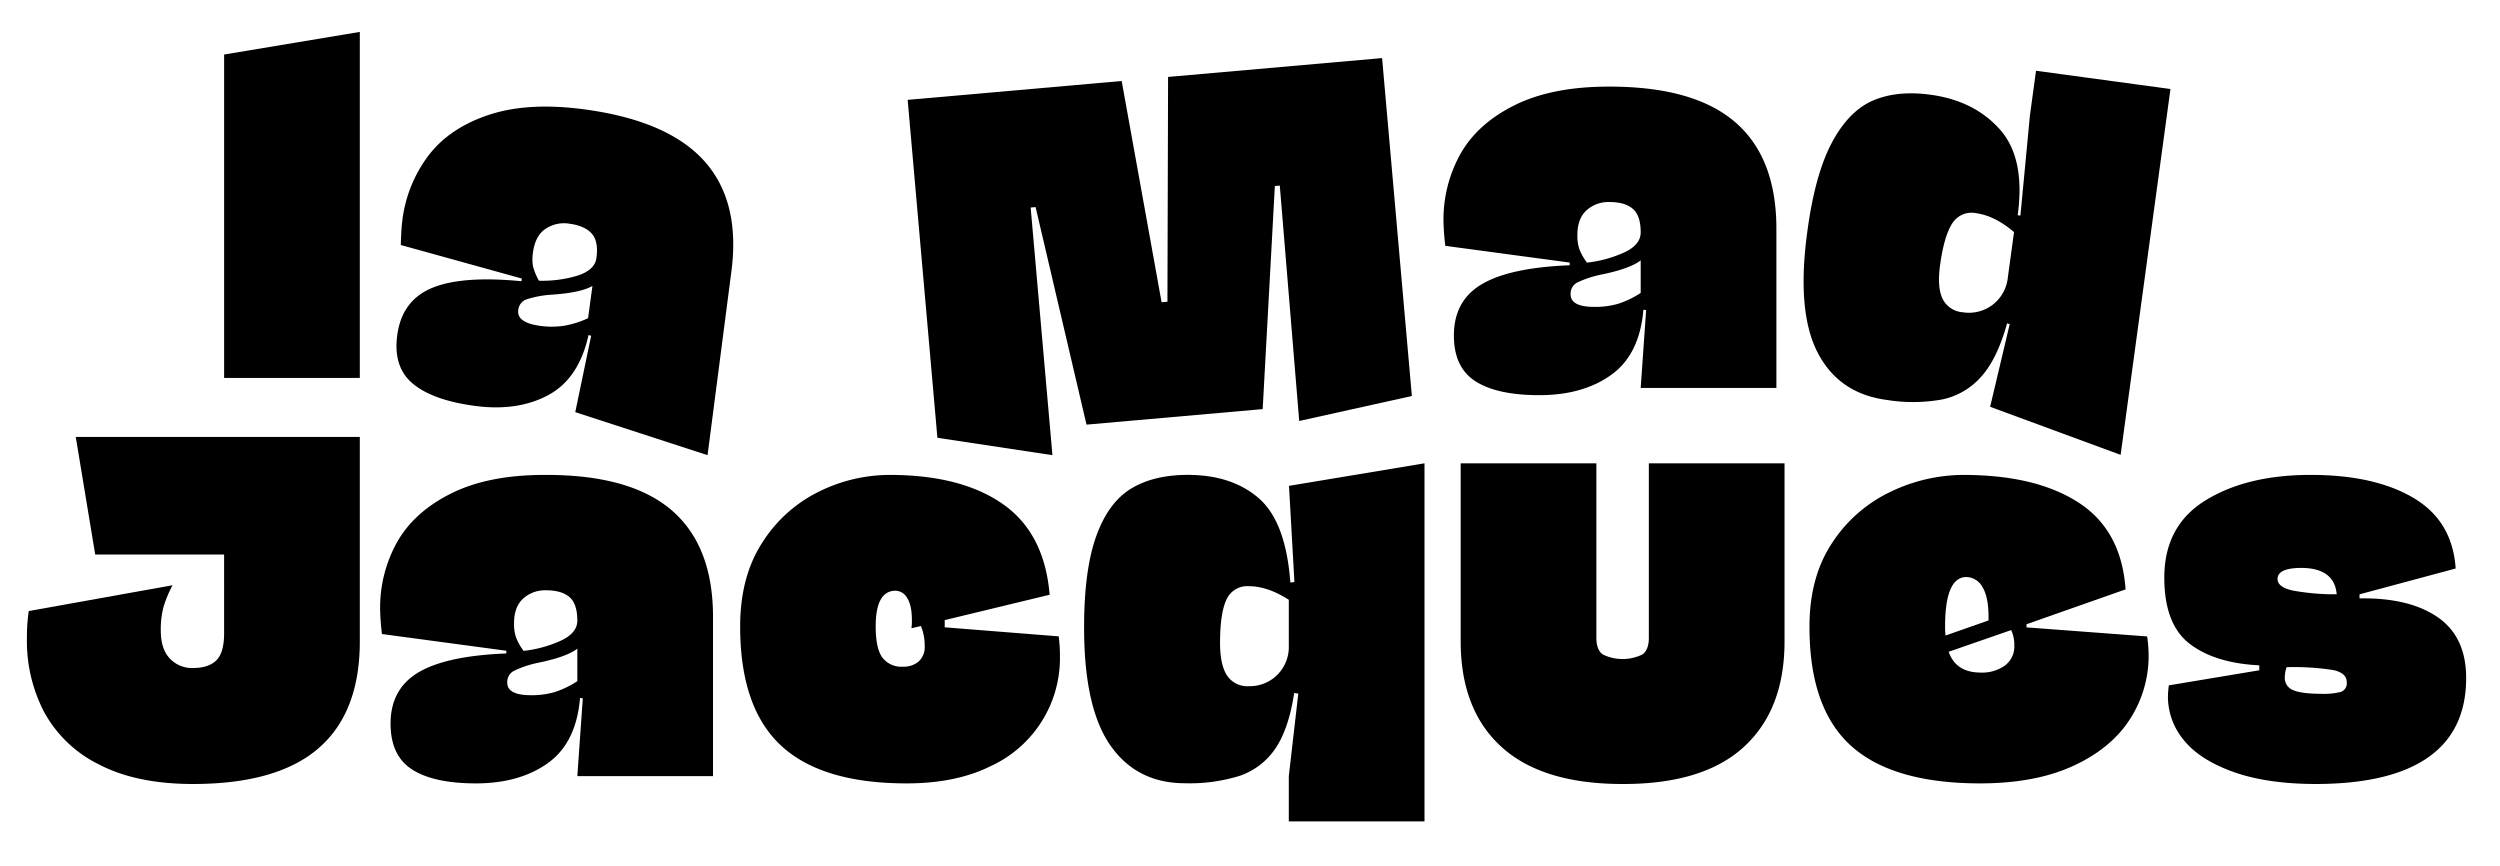
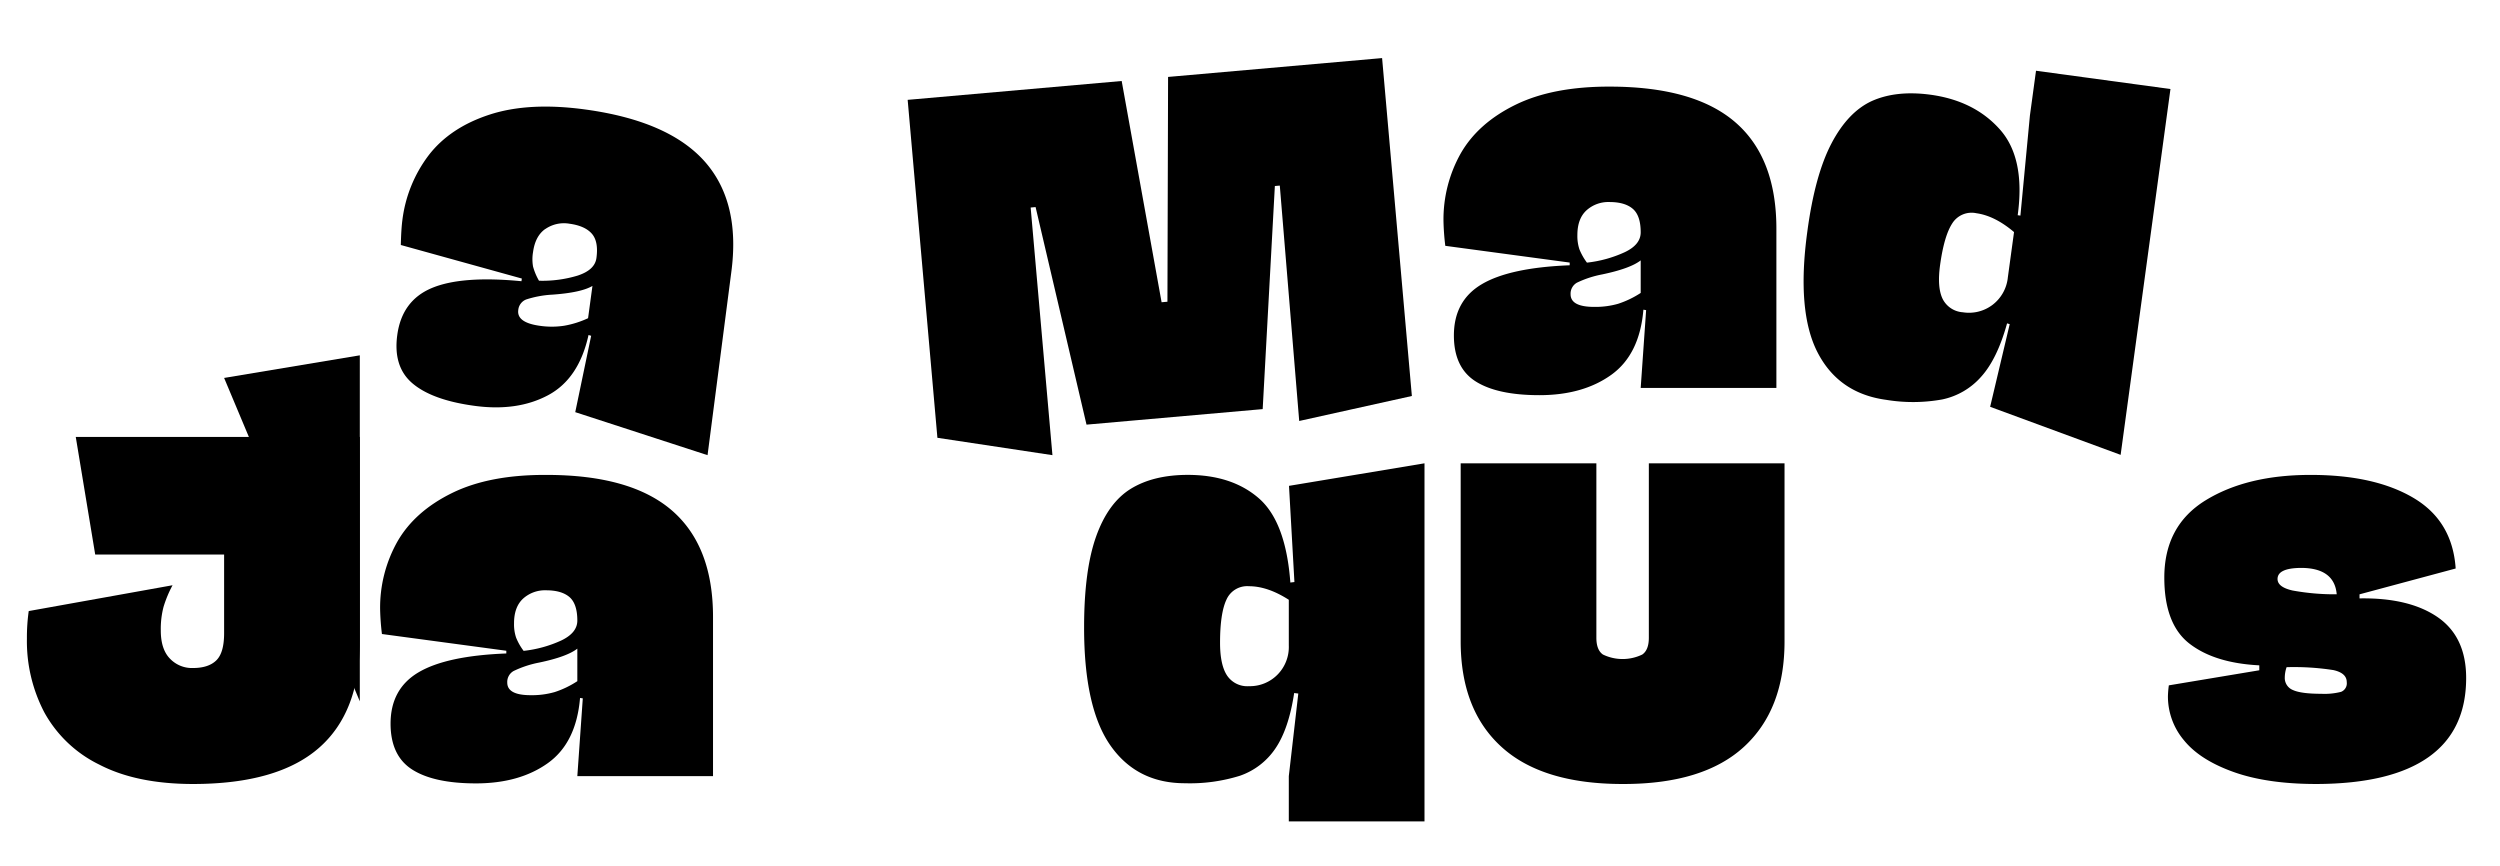
<svg xmlns="http://www.w3.org/2000/svg" id="Calque_1" data-name="Calque 1" viewBox="0 0 663.27 229.68">
  <title>MJ-logo-lg</title>
  <path d="M187,42.89q9.54,10.81,7,29.47l-6.28,48.4-35.1-11.41,4.22-20.26-.7-.21q-2.56,11.64-10.78,16t-19.63,2.77q-11.06-1.52-16.27-5.92t-4.06-12.84q1.24-9.17,9.21-12.49t23.74-1.79l.1-.71L106.34,65c.07-2.9.21-5.06.4-6.49a35.71,35.71,0,0,1,7-17.33q5.66-7.34,16.12-10.76t25.44-1.37Q177.44,32.08,187,42.89ZM149.68,86.42a25,25,0,0,0,6.34-2l1.16-8.56q-3,1.77-10.6,2.31a27.15,27.15,0,0,0-7,1.29,3.33,3.33,0,0,0-2.08,2.8q-.45,3.33,5.73,4.18A21.84,21.84,0,0,0,149.68,86.42Zm-5-25.68c-1.79,1.25-2.87,3.3-3.26,6.15a11.24,11.24,0,0,0,0,3.82A15.7,15.7,0,0,0,143,74.48a32.14,32.14,0,0,0,10.31-1.38c3-1,4.64-2.51,4.93-4.65q.6-4.4-1.24-6.47t-5.88-2.62A8.68,8.68,0,0,0,144.71,60.74Z" />
  <path d="M374.58,105.06l-29.89,6.63-5.15-62.45-1.31.11L335,108.54l-46.74,4.12L274.75,54.94l-1.31.12,5.78,65.7-30.52-4.61-7.89-89.66,56.78-5,10.59,58.7,1.55-.14.17-59.64,56.78-5Z" />
  <path d="M460.37,32.42q10.92,9.42,10.92,28.26v42.24h-36l1.44-20.64-.72-.12q-1,11.88-8.52,17.28t-19.08,5.4q-11.16,0-16.92-3.66T385.73,89q0-9.24,7.44-13.62t23.28-5v-.72l-33-4.44a64.32,64.32,0,0,1-.48-6.48,35.71,35.71,0,0,1,4.62-18.12q4.62-8,14.52-12.84t25-4.8Q449.45,23,460.37,32.42ZM429.29,80.6a25.32,25.32,0,0,0,6-2.88V69.08q-2.76,2.16-10.2,3.72A27,27,0,0,0,418.37,75a3.35,3.35,0,0,0-1.68,3.06q0,3.36,6.24,3.36A21.88,21.88,0,0,0,429.29,80.6Zm-8.4-24.78q-2.4,2.22-2.4,6.54a11.29,11.29,0,0,0,.54,3.78,15.63,15.63,0,0,0,2,3.54,32.44,32.44,0,0,0,10-2.76q4.26-2,4.26-5.28,0-4.44-2.1-6.24T427,53.6A8.66,8.66,0,0,0,420.89,55.82Z" />
  <path d="M575.84,23.62l-13.22,97.06L528,107.93,533.19,86l-.7-.21q-2.61,9.45-6.9,14.19a18.88,18.88,0,0,1-10.33,6,43.64,43.64,0,0,1-14.85.1q-12.6-1.71-18.2-12.59t-2.72-32q2-15,6.4-23.41t10.8-11.31q6.45-2.86,15.49-1.64,11.64,1.59,18.42,9.23t4.71,22.74l.72.1,2.52-26.54,1.62-11.89ZM528.62,80.89a10.45,10.45,0,0,0,4.08-7.32l1.64-12q-5.1-4.32-10-5a6.05,6.05,0,0,0-6.43,2.76q-2.14,3.33-3.2,11.07-.79,5.82.67,8.87a6.47,6.47,0,0,0,5.38,3.58A10.34,10.34,0,0,0,528.62,80.89Z" />
  <path d="M95.46,170.17q0,18.84-10.92,28.32T51.29,208q-15.1,0-25-5.17A33.23,33.23,0,0,1,11.76,189a40.75,40.75,0,0,1-4.62-19.57,50.31,50.31,0,0,1,.48-7.31l38.16-6.85a30.89,30.89,0,0,0-2.4,5.77,23,23,0,0,0-.72,6.23c0,3.29.79,5.77,2.4,7.44a8.05,8.05,0,0,0,6.12,2.52c2.71,0,4.78-.65,6.18-2s2.1-3.73,2.1-7.25V147.13H25.26L20.1,115.92H95.46Z" />
  <path d="M178.25,135.42q10.92,9.44,10.92,28.26v42.24h-36l1.45-20.64-.73-.11q-1,11.88-8.51,17.27t-19.09,5.4q-11.16,0-16.91-3.66T103.62,192q0-9.24,7.43-13.63t23.28-5v-.72l-33-4.44a64.32,64.32,0,0,1-.48-6.48,35.7,35.7,0,0,1,4.62-18.11q4.62-8,14.53-12.85T145,126Q167.33,126,178.25,135.42Zm-31.08,48.19a25,25,0,0,0,6-2.89v-8.63q-2.76,2.16-10.2,3.71a27.48,27.48,0,0,0-6.72,2.23,3.34,3.34,0,0,0-1.67,3.06c0,2.24,2.07,3.35,6.23,3.35A21.89,21.89,0,0,0,147.17,183.61Zm-8.39-24.79c-1.61,1.49-2.4,3.67-2.4,6.54a11.07,11.07,0,0,0,.54,3.79,15.29,15.29,0,0,0,2,3.53,32.23,32.23,0,0,0,10-2.76c2.83-1.35,4.25-3.12,4.25-5.27q0-4.44-2.09-6.25c-1.41-1.2-3.47-1.79-6.19-1.79A8.66,8.66,0,0,0,138.78,158.82Z" />
-   <path d="M281.21,174.13a31.5,31.5,0,0,1-18.42,29.15q-9.18,4.56-22.26,4.56-22.56,0-33.36-10.08t-10.8-31.56q0-13.19,5.88-22.26a37.19,37.19,0,0,1,15-13.5A42.44,42.44,0,0,1,236,126q19,0,30.06,7.73t12.42,24.06l-27.84,6.73v1.91l30.24,2.4A39.29,39.29,0,0,1,281.21,174.13Zm-37.5,1.38a5.15,5.15,0,0,0,1.62-4.15,13.5,13.5,0,0,0-1-5.27l-2.52.59a14.12,14.12,0,0,0,.12-2.15c0-2.65-.42-4.6-1.26-5.88a3.64,3.64,0,0,0-3.06-1.93c-3.52,0-5.28,3.17-5.28,9.48q0,5.9,1.8,8.29a6.31,6.31,0,0,0,5.4,2.39A6.16,6.16,0,0,0,243.71,175.51Z" />
  <path d="M377.93,122.92v95h-36v-12L344.45,184l-1.08-.13v-.12q-1.44,9.61-5,14.83A18.69,18.69,0,0,1,329,205.8a44.48,44.48,0,0,1-14.64,2q-12.72,0-19.74-10t-7-31.38q0-15.12,3.18-24.06t9.18-12.66q6-3.7,15.12-3.71,11.76,0,18.9,6.23t8.34,22.33l1.08-.13-1.44-25.52Zm-39.06,56.13a10.45,10.45,0,0,0,3.06-7.81V159.13c-3.76-2.41-7.28-3.6-10.56-3.6a6,6,0,0,0-6,3.6q-1.68,3.6-1.68,11.4,0,5.88,1.86,8.69a6.46,6.46,0,0,0,5.82,2.83A10.3,10.3,0,0,0,338.87,179.05Z" />
  <path d="M398.33,198.13q-10.8-9.84-10.8-28V122.92h36V169.2c0,2.16.58,3.65,1.74,4.45a12,12,0,0,0,10.44,0c1.16-.8,1.74-2.29,1.74-4.45V122.92h36v47.25q0,18.12-10.8,28T430.49,208Q409.13,208,398.33,198.13Z" />
-   <path d="M570.05,173.76a30.93,30.93,0,0,1-5,17.1q-5,7.75-15.06,12.36t-24.6,4.62q-23.28,0-34.32-10t-11-31.62q0-13.19,6.06-22.26a37.92,37.92,0,0,1,15.48-13.5A44.86,44.86,0,0,1,520.85,126q19.32,0,30.66,7.37t12.42,23l-26.28,9.25v.83l32,2.4A35,35,0,0,1,570.05,173.76Zm-54-7.56a16.62,16.62,0,0,0,.12,2.41l11.4-4q.12-6-1.56-8.77a5,5,0,0,0-4.32-2.75Q516.05,153.13,516.05,166.2Zm15.84,10.39a6.24,6.24,0,0,0,2.52-5.35,9,9,0,0,0-.84-4.07L517,172.92c1.28,3.69,4.12,5.52,8.52,5.52A10.42,10.42,0,0,0,531.89,176.59Z" />
  <path d="M646.73,163.74q7.56,5.22,7.56,16.14,0,13.94-10,21T614.57,208q-13.08,0-22-3.19t-13.14-8.4a18,18,0,0,1-4.26-11.7,25.82,25.82,0,0,1,.24-2.88l24-4v-1.31q-11.88-.6-18.54-5.77t-6.66-17.52q0-13.78,11-20.52t27.9-6.71q16.92,0,27.24,6.12t11.16,18.71L626,157.68v1.08Q639.17,158.54,646.73,163.74Zm-42.48-10.13q0,2.16,4,3.06a61.83,61.83,0,0,0,11.7,1c-.4-4.63-3.56-7-9.48-7Q604.25,150.72,604.25,153.61Zm16.86,29.94a2.42,2.42,0,0,0,1.5-2.58q0-2.4-3.54-3.19a67.74,67.74,0,0,0-12.42-.77,8.71,8.71,0,0,0-.48,2.75,3.43,3.43,0,0,0,2.16,3.31q2.16,1,7.56,1A17.67,17.67,0,0,0,621.11,183.55Z" />
-   <path d="M59.46,100.27V14.47l36-6v91.8Z" />
+   <path d="M59.46,100.27l36-6v91.8Z" />
</svg>